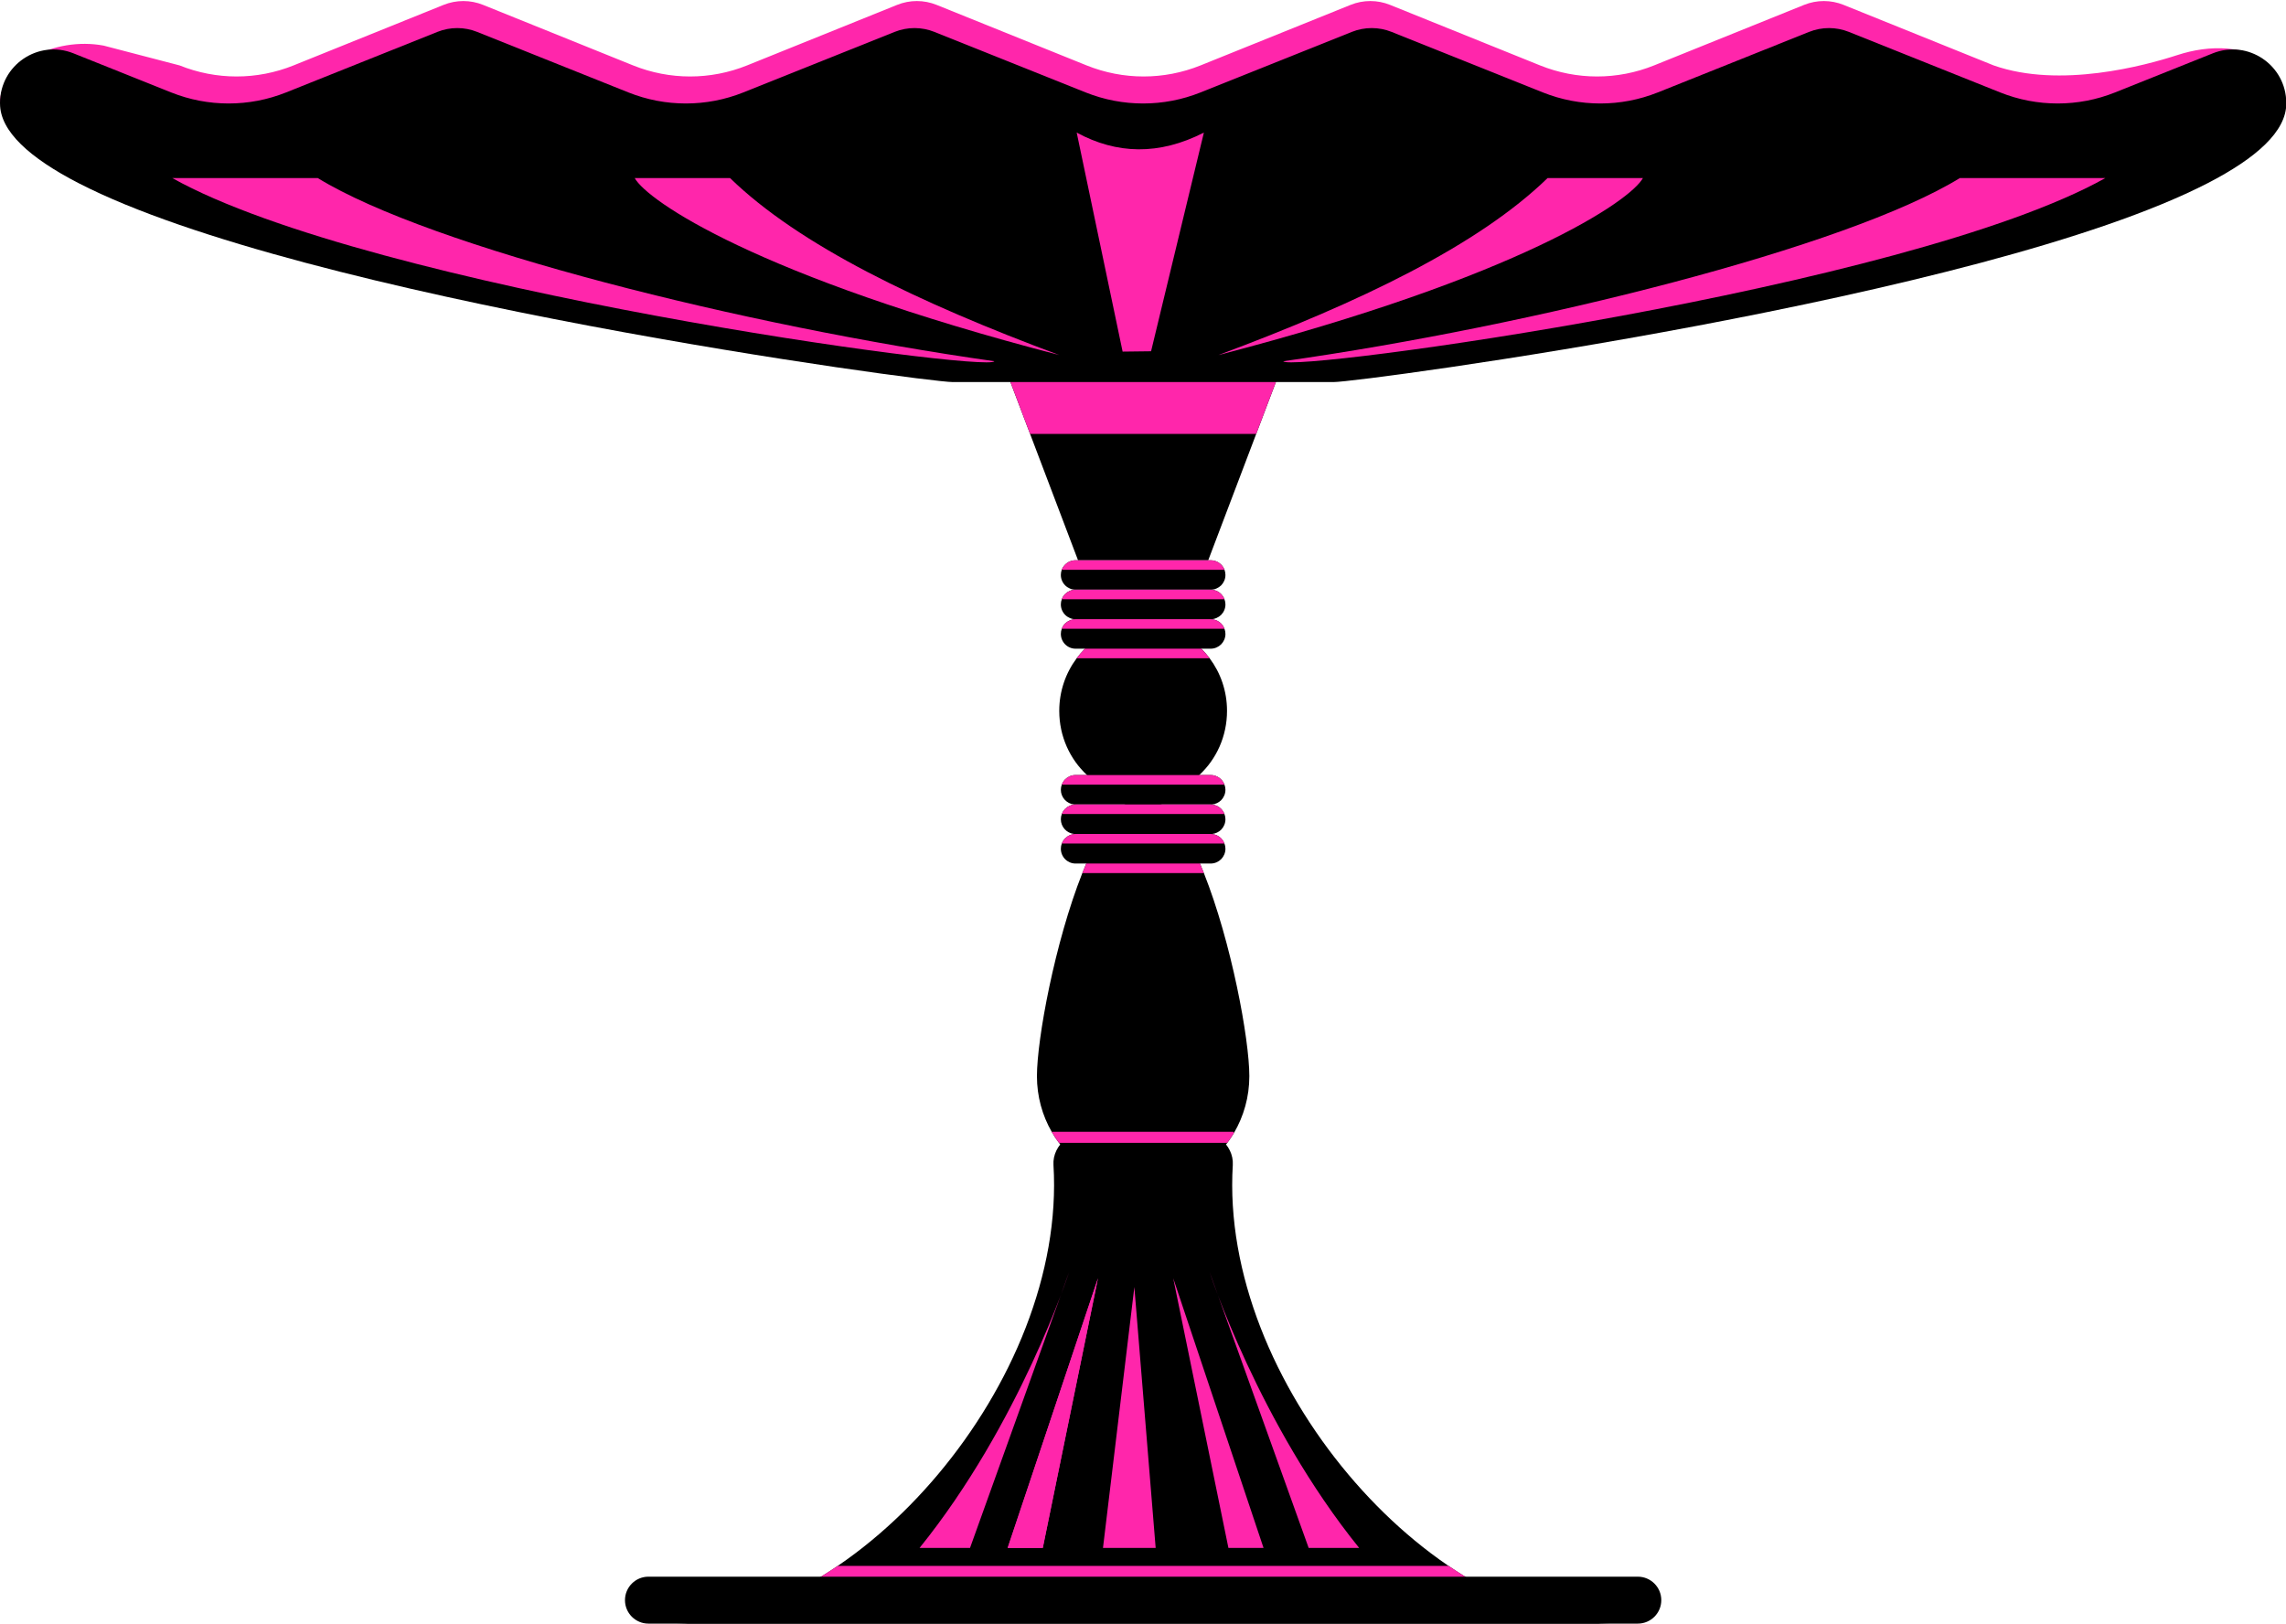
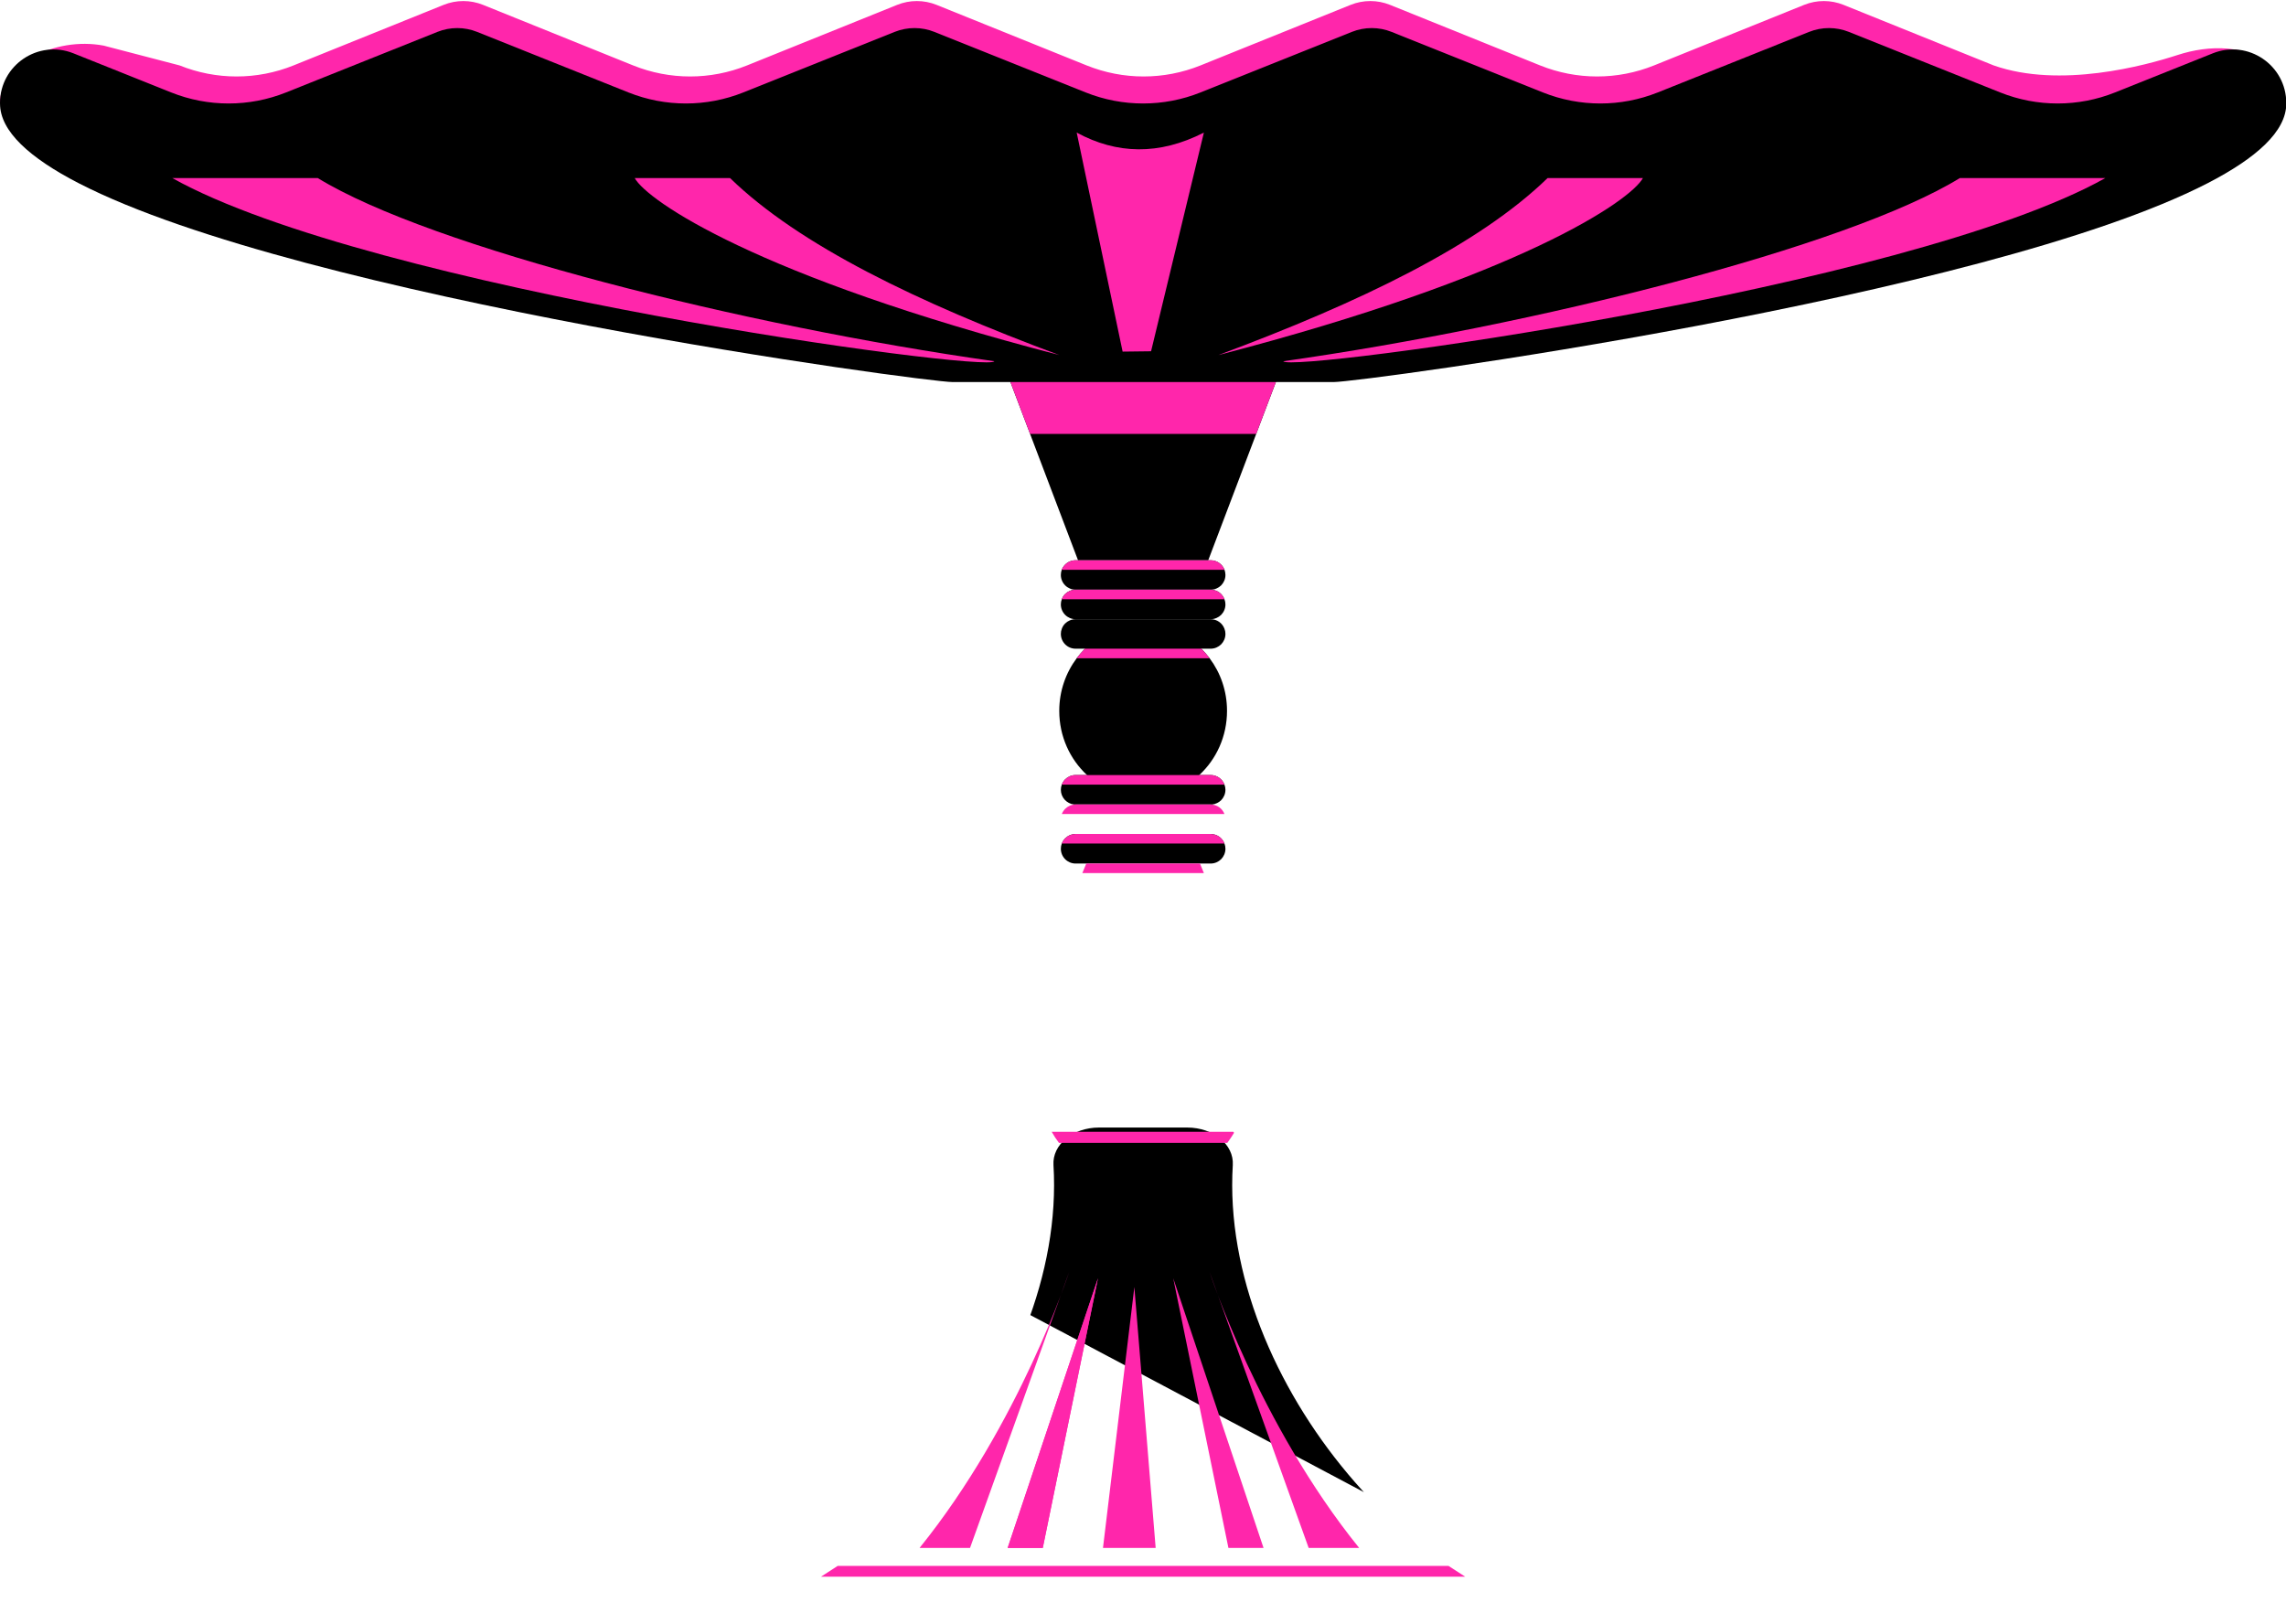
<svg xmlns="http://www.w3.org/2000/svg" fill="#000000" height="316.4" preserveAspectRatio="xMidYMid meet" version="1" viewBox="0.0 -0.2 445.4 316.4" width="445.4" zoomAndPan="magnify">
  <defs>
    <clipPath id="a">
-       <path d="M 131 219 L 314 219 L 314 316.141 L 131 316.141 Z M 131 219" />
+       <path d="M 131 219 L 314 219 L 314 316.141 Z M 131 219" />
    </clipPath>
    <clipPath id="b">
      <path d="M 121 306 L 324 306 L 324 316.141 L 121 316.141 Z M 121 306" />
    </clipPath>
    <clipPath id="c">
      <path d="M 0 5 L 445.449 5 L 445.449 75 L 0 75 Z M 0 5" />
    </clipPath>
  </defs>
  <g>
    <g id="change1_1">
      <path d="M 443.902 21.684 C 443.902 16.145 442.445 10.906 436.934 9.715 C 435.977 9.508 435.012 9.363 434.043 9.277 C 430.73 8.988 427.398 9.5 424.234 10.531 C 417.977 12.57 401.359 17.094 388.438 12.543 L 359.199 0.75 C 356.73 -0.246 353.977 -0.246 351.508 0.75 L 322.277 12.543 C 315.148 15.418 307.195 15.418 300.066 12.543 L 270.836 0.75 C 268.367 -0.246 265.613 -0.246 263.145 0.75 L 233.914 12.543 C 226.785 15.418 218.844 15.418 211.715 12.543 L 182.484 0.75 C 180.016 -0.246 177.258 -0.246 174.793 0.75 L 145.562 12.543 C 138.434 15.418 130.48 15.418 123.352 12.543 L 94.121 0.75 C 91.652 -0.246 88.898 -0.246 86.43 0.75 L 57.199 12.543 C 50.07 15.418 42.117 15.418 34.988 12.543 L 20.203 8.688 C 10.527 6.871 0 12.496 0 19.879 C 0 19.879 180.633 68.977 186.004 68.977 L 259.637 68.977 C 265.008 68.977 385.359 52.641 428.508 30.238 L 428.516 30.238 L 428.527 30.227 C 437.984 25.316 443.902 21.684 443.902 21.684" fill="#ff26ab" />
    </g>
    <g id="change2_3">
      <path d="M 255.496 56.023 L 244.758 84.34 L 235.41 108.961 L 210.043 108.961 L 200.699 84.34 L 189.957 56.023 L 255.496 56.023" fill="#000000" />
    </g>
    <g id="change2_4">
      <path d="M 238.762 111.82 C 238.762 112.621 238.434 113.332 237.922 113.855 C 237.398 114.367 236.676 114.691 235.887 114.691 L 209.566 114.691 C 207.98 114.691 206.695 113.406 206.695 111.82 C 206.695 111.473 206.758 111.133 206.867 110.82 C 207.02 110.434 207.242 110.086 207.531 109.797 C 208.055 109.273 208.77 108.961 209.566 108.961 L 235.887 108.961 C 237.121 108.961 238.172 109.734 238.586 110.82 C 238.695 111.133 238.762 111.473 238.762 111.82" fill="#000000" />
    </g>
    <g id="change2_5">
      <path d="M 238.762 117.566 C 238.762 118.367 238.434 119.078 237.922 119.602 C 237.398 120.113 236.676 120.441 235.887 120.441 L 209.566 120.441 C 207.98 120.441 206.695 119.152 206.695 117.566 C 206.695 117.203 206.758 116.867 206.883 116.555 C 207.02 116.168 207.242 115.816 207.531 115.531 C 208.055 115.02 208.77 114.691 209.566 114.691 L 235.887 114.691 C 237.121 114.691 238.172 115.469 238.57 116.555 C 238.695 116.867 238.762 117.203 238.762 117.566" fill="#000000" />
    </g>
    <g id="change2_6">
      <path d="M 238.762 123.312 C 238.762 124.113 238.434 124.824 237.922 125.348 C 237.398 125.859 236.676 126.188 235.887 126.188 L 209.566 126.188 C 207.98 126.188 206.695 124.898 206.695 123.312 C 206.695 122.949 206.758 122.613 206.883 122.301 C 207.02 121.914 207.242 121.562 207.531 121.277 C 208.055 120.766 208.77 120.441 209.566 120.441 L 235.887 120.441 C 237.121 120.441 238.172 121.215 238.57 122.301 C 238.695 122.613 238.762 122.949 238.762 123.312" fill="#000000" />
    </g>
    <g id="change2_7">
      <path d="M 238.762 153.68 C 238.762 154.465 238.434 155.191 237.922 155.715 C 237.461 156.164 236.848 156.465 236.176 156.539 C 236.086 156.551 235.988 156.551 235.887 156.551 L 209.566 156.551 C 209.469 156.551 209.367 156.551 209.27 156.539 C 207.832 156.391 206.695 155.164 206.695 153.68 C 206.695 153.316 206.758 152.98 206.883 152.668 C 207.031 152.281 207.258 151.93 207.531 151.645 C 208.055 151.133 208.77 150.805 209.566 150.805 L 235.887 150.805 C 237.109 150.805 238.16 151.582 238.57 152.668 C 238.695 152.98 238.762 153.316 238.762 153.68" fill="#000000" />
    </g>
    <g id="change2_8">
-       <path d="M 238.762 159.426 C 238.762 160.211 238.434 160.938 237.922 161.461 C 237.461 161.91 236.848 162.211 236.176 162.285 C 236.086 162.297 235.988 162.297 235.887 162.297 L 209.566 162.297 C 209.469 162.297 209.367 162.297 209.27 162.285 C 207.832 162.137 206.695 160.91 206.695 159.426 C 206.695 159.062 206.758 158.715 206.883 158.402 C 207.031 158.016 207.258 157.676 207.531 157.391 C 208.055 156.879 208.77 156.551 209.566 156.551 L 235.887 156.551 C 237.109 156.551 238.16 157.312 238.57 158.402 C 238.695 158.715 238.762 159.062 238.762 159.426" fill="#000000" />
-     </g>
+       </g>
    <g id="change2_9">
      <path d="M 238.762 165.172 C 238.762 165.957 238.434 166.684 237.922 167.207 C 237.398 167.719 236.676 168.047 235.887 168.047 L 209.566 168.047 C 207.98 168.047 206.695 166.758 206.695 165.172 C 206.695 164.809 206.758 164.461 206.883 164.148 C 207.031 163.758 207.258 163.422 207.531 163.137 C 208.055 162.621 208.77 162.297 209.566 162.297 L 235.887 162.297 C 237.109 162.297 238.16 163.059 238.57 164.148 C 238.695 164.461 238.762 164.809 238.762 165.172" fill="#000000" />
    </g>
    <g id="change2_10">
      <path d="M 239.07 138.301 C 239.07 143.273 236.988 147.734 233.664 150.805 C 232.914 151.508 232.102 152.117 231.238 152.668 C 228.754 154.23 225.832 155.129 222.723 155.129 C 219.609 155.129 216.688 154.23 214.215 152.668 C 213.352 152.117 212.539 151.508 211.789 150.805 C 208.469 147.734 206.383 143.273 206.383 138.301 C 206.383 134.441 207.656 130.883 209.781 128.047 C 210.266 127.387 210.805 126.773 211.391 126.188 C 213.164 124.438 215.312 123.09 217.711 122.301 C 219.285 121.777 220.973 121.488 222.723 121.488 C 224.469 121.488 226.156 121.777 227.73 122.301 C 230.129 123.09 232.289 124.438 234.062 126.188 C 234.637 126.773 235.188 127.387 235.676 128.047 C 237.812 130.883 239.07 134.441 239.07 138.301" fill="#000000" />
    </g>
    <g id="change2_11">
-       <path d="M 243.418 209.477 C 243.418 213.512 242.32 217.297 240.434 220.52 C 240.023 221.195 239.586 221.855 239.121 222.48 C 235.336 227.527 229.391 230.789 222.723 230.789 C 216.051 230.789 210.117 227.527 206.332 222.48 C 205.809 221.797 205.332 221.07 204.906 220.309 C 203.086 217.137 202.035 213.426 202.035 209.477 C 202.035 202.246 205.531 183.383 210.879 169.906 C 211.129 169.27 211.391 168.645 211.652 168.047 C 212.242 166.672 212.84 165.359 213.465 164.148 C 213.801 163.508 214.141 162.887 214.477 162.297 C 214.477 162.297 214.477 162.285 214.488 162.285 C 215.352 160.785 216.25 159.477 217.176 158.402 C 217.785 157.676 218.426 157.051 219.074 156.551 C 219.086 156.539 219.086 156.539 219.098 156.539 C 220.273 155.629 221.484 155.129 222.723 155.129 C 223.957 155.129 225.168 155.629 226.344 156.539 C 226.355 156.539 226.355 156.539 226.367 156.551 C 227.02 157.051 227.656 157.676 228.266 158.402 C 229.203 159.477 230.105 160.785 230.965 162.285 C 230.965 162.285 230.965 162.297 230.977 162.297 C 231.316 162.887 231.652 163.508 231.977 164.148 C 232.602 165.359 233.215 166.672 233.801 168.047 C 234.062 168.645 234.312 169.27 234.562 169.906 C 239.922 183.383 243.418 202.246 243.418 209.477" fill="#000000" />
-     </g>
+       </g>
    <g clip-path="url(#a)" id="change2_12">
      <path d="M 240.195 226.785 C 240.438 222.824 236.434 219.484 231.32 219.484 L 214.129 219.484 C 209.016 219.484 205.012 222.824 205.258 226.785 C 207.836 268.996 167.238 315.434 131.812 316.141 L 313.637 316.141 C 278.215 315.434 237.613 268.996 240.195 226.785" fill="#000000" />
    </g>
    <g clip-path="url(#b)" id="change2_2">
-       <path d="M 319.109 316.137 L 126.34 316.137 C 123.816 316.137 121.77 314.09 121.77 311.566 C 121.77 309.043 123.816 306.992 126.34 306.992 L 319.109 306.992 C 321.637 306.992 323.684 309.043 323.684 311.566 C 323.684 314.09 321.637 316.137 319.109 316.137" fill="#000000" />
-     </g>
+       </g>
    <g id="change1_2">
      <path d="M 255.496 56.023 L 244.758 84.34 L 200.699 84.34 L 189.957 56.023 L 255.496 56.023" fill="#ff26ab" />
    </g>
    <g clip-path="url(#c)" id="change2_1">
      <path d="M 445.453 19.984 L 445.453 19.879 C 445.453 12.492 437.996 7.445 431.141 10.188 L 412.098 17.809 C 404.918 20.68 396.898 20.68 389.711 17.809 L 360.23 6.012 C 357.742 5.02 354.965 5.02 352.477 6.016 L 323.004 17.809 C 315.816 20.68 307.801 20.68 300.613 17.809 L 271.141 6.016 C 268.652 5.02 265.875 5.02 263.387 6.016 L 233.914 17.809 C 226.727 20.68 218.719 20.68 211.531 17.809 L 182.059 6.016 C 179.57 5.02 176.793 5.02 174.305 6.016 L 144.832 17.809 C 137.645 20.68 129.629 20.68 122.438 17.809 L 92.969 6.016 C 90.48 5.02 87.703 5.02 85.215 6.016 L 55.742 17.809 C 48.555 20.68 40.535 20.68 33.348 17.809 L 14.312 10.191 C 7.457 7.445 0 12.496 0 19.879 L 0 19.988 L 0.004 19.992 C 0.008 25.375 5.793 30.578 15.316 35.488 L 15.332 35.504 L 15.348 35.504 C 58.852 57.906 180.195 74.238 185.609 74.238 L 259.852 74.238 C 265.266 74.238 386.609 57.906 430.109 35.504 L 430.121 35.504 L 430.133 35.492 C 439.664 30.578 445.453 25.375 445.453 19.984" fill="#000000" />
    </g>
    <g id="change1_3">
      <path d="M 238.586 110.82 L 206.867 110.82 C 207.02 110.434 207.242 110.086 207.531 109.797 C 208.055 109.273 208.77 108.961 209.566 108.961 L 235.887 108.961 C 237.121 108.961 238.172 109.734 238.586 110.82" fill="#ff26ab" />
    </g>
    <g id="change1_4">
      <path d="M 238.57 116.555 L 206.883 116.555 C 207.02 116.168 207.242 115.816 207.531 115.531 C 208.055 115.02 208.77 114.691 209.566 114.691 L 235.887 114.691 C 237.121 114.691 238.172 115.469 238.57 116.555" fill="#ff26ab" />
    </g>
    <g id="change1_5">
-       <path d="M 238.57 122.301 L 206.883 122.301 C 207.02 121.914 207.242 121.562 207.531 121.277 C 208.055 120.766 208.77 120.441 209.566 120.441 L 235.887 120.441 C 237.121 120.441 238.172 121.215 238.57 122.301" fill="#ff26ab" />
-     </g>
+       </g>
    <g id="change1_6">
      <path d="M 235.676 128.047 L 209.781 128.047 C 210.266 127.387 210.805 126.773 211.391 126.188 L 234.062 126.188 C 234.637 126.773 235.188 127.387 235.676 128.047" fill="#ff26ab" />
    </g>
    <g id="change1_7">
      <path d="M 238.57 152.668 L 206.883 152.668 C 207.031 152.281 207.258 151.93 207.531 151.645 C 208.055 151.133 208.77 150.805 209.566 150.805 L 235.887 150.805 C 237.109 150.805 238.16 151.582 238.57 152.668" fill="#ff26ab" />
    </g>
    <g id="change1_8">
      <path d="M 238.57 158.402 L 206.883 158.402 C 207.031 158.016 207.258 157.676 207.531 157.391 C 208.055 156.879 208.77 156.551 209.566 156.551 C 209.469 156.551 209.367 156.551 209.27 156.539 L 236.176 156.539 C 236.086 156.551 235.988 156.551 235.887 156.551 C 237.109 156.551 238.16 157.312 238.57 158.402" fill="#ff26ab" />
    </g>
    <g id="change1_9">
      <path d="M 238.57 164.148 L 206.883 164.148 C 207.031 163.758 207.258 163.422 207.531 163.137 C 208.055 162.621 208.77 162.297 209.566 162.297 C 209.469 162.297 209.367 162.297 209.27 162.285 L 236.176 162.285 C 236.086 162.297 235.988 162.297 235.887 162.297 C 237.109 162.297 238.16 163.059 238.57 164.148" fill="#ff26ab" />
    </g>
    <g id="change1_10">
      <path d="M 234.562 169.906 L 210.879 169.906 C 211.129 169.27 211.391 168.645 211.652 168.047 L 233.801 168.047 C 234.062 168.645 234.312 169.27 234.562 169.906" fill="#ff26ab" />
    </g>
    <g id="change1_11">
      <path d="M 240.434 220.52 C 240.023 221.195 239.586 221.855 239.121 222.48 L 206.332 222.48 C 205.809 221.797 205.332 221.07 204.906 220.309 L 240.309 220.309 C 240.348 220.383 240.398 220.445 240.434 220.52" fill="#ff26ab" />
    </g>
    <g id="change1_12">
      <path d="M 282.23 304.898 L 163.199 304.898 L 163.102 304.965 L 159.953 307 L 285.488 307 L 282.23 304.898" fill="#ff26ab" />
    </g>
    <g id="change1_13">
      <path d="M 179.16 301.395 C 198.711 277.199 208.305 247.629 208.305 247.629 L 188.996 301.395 L 179.16 301.395" fill="#ff26ab" />
    </g>
    <g id="change1_14">
      <path d="M 264.82 301.395 C 245.27 277.199 235.676 247.629 235.676 247.629 L 254.98 301.395 L 264.82 301.395" fill="#ff26ab" />
    </g>
    <g id="change1_15">
      <path d="M 213.926 248.848 L 196.328 301.395 L 203.172 301.395 Z M 213.926 248.848" fill="#ff26ab" />
    </g>
    <g id="change1_16">
      <path d="M 203.172 301.395 L 213.926 248.848 L 196.328 301.395 Z M 203.172 301.395" fill="#ff26ab" />
    </g>
    <g id="change1_17">
      <path d="M 239.344 301.395 L 228.59 248.848 L 246.188 301.395 Z M 239.344 301.395" fill="#ff26ab" />
    </g>
    <g id="change1_18">
      <path d="M 221.016 250.559 L 214.902 301.395 L 225.168 301.395 Z M 221.016 250.559" fill="#ff26ab" />
    </g>
    <g id="change1_19">
      <path d="M 33.562 34.488 C 72.211 56.137 192.746 72.488 193.723 70.18 C 145.152 63.316 83.859 47.984 61.91 34.488 L 33.562 34.488" fill="#ff26ab" />
    </g>
    <g id="change1_20">
      <path d="M 206.383 68.977 C 147.504 53.695 126.086 38.895 123.664 34.488 L 142.238 34.488 C 155.723 47.598 178.863 58.734 206.383 68.977" fill="#ff26ab" />
    </g>
    <g id="change1_21">
      <path d="M 410.211 34.488 C 371.559 56.137 251.023 72.488 250.047 70.18 C 298.617 63.316 359.91 47.984 381.859 34.488 L 410.211 34.488" fill="#ff26ab" />
    </g>
    <g id="change1_22">
      <path d="M 237.391 68.977 C 296.27 53.695 317.688 38.895 320.109 34.488 L 301.535 34.488 C 288.051 47.598 264.906 58.734 237.391 68.977" fill="#ff26ab" />
    </g>
    <g id="change1_23">
      <path d="M 218.73 68.305 L 209.781 25.633 C 217.562 29.848 225.793 30.109 234.562 25.633 L 224.273 68.238 L 218.73 68.305" fill="#ff26ab" />
    </g>
  </g>
</svg>